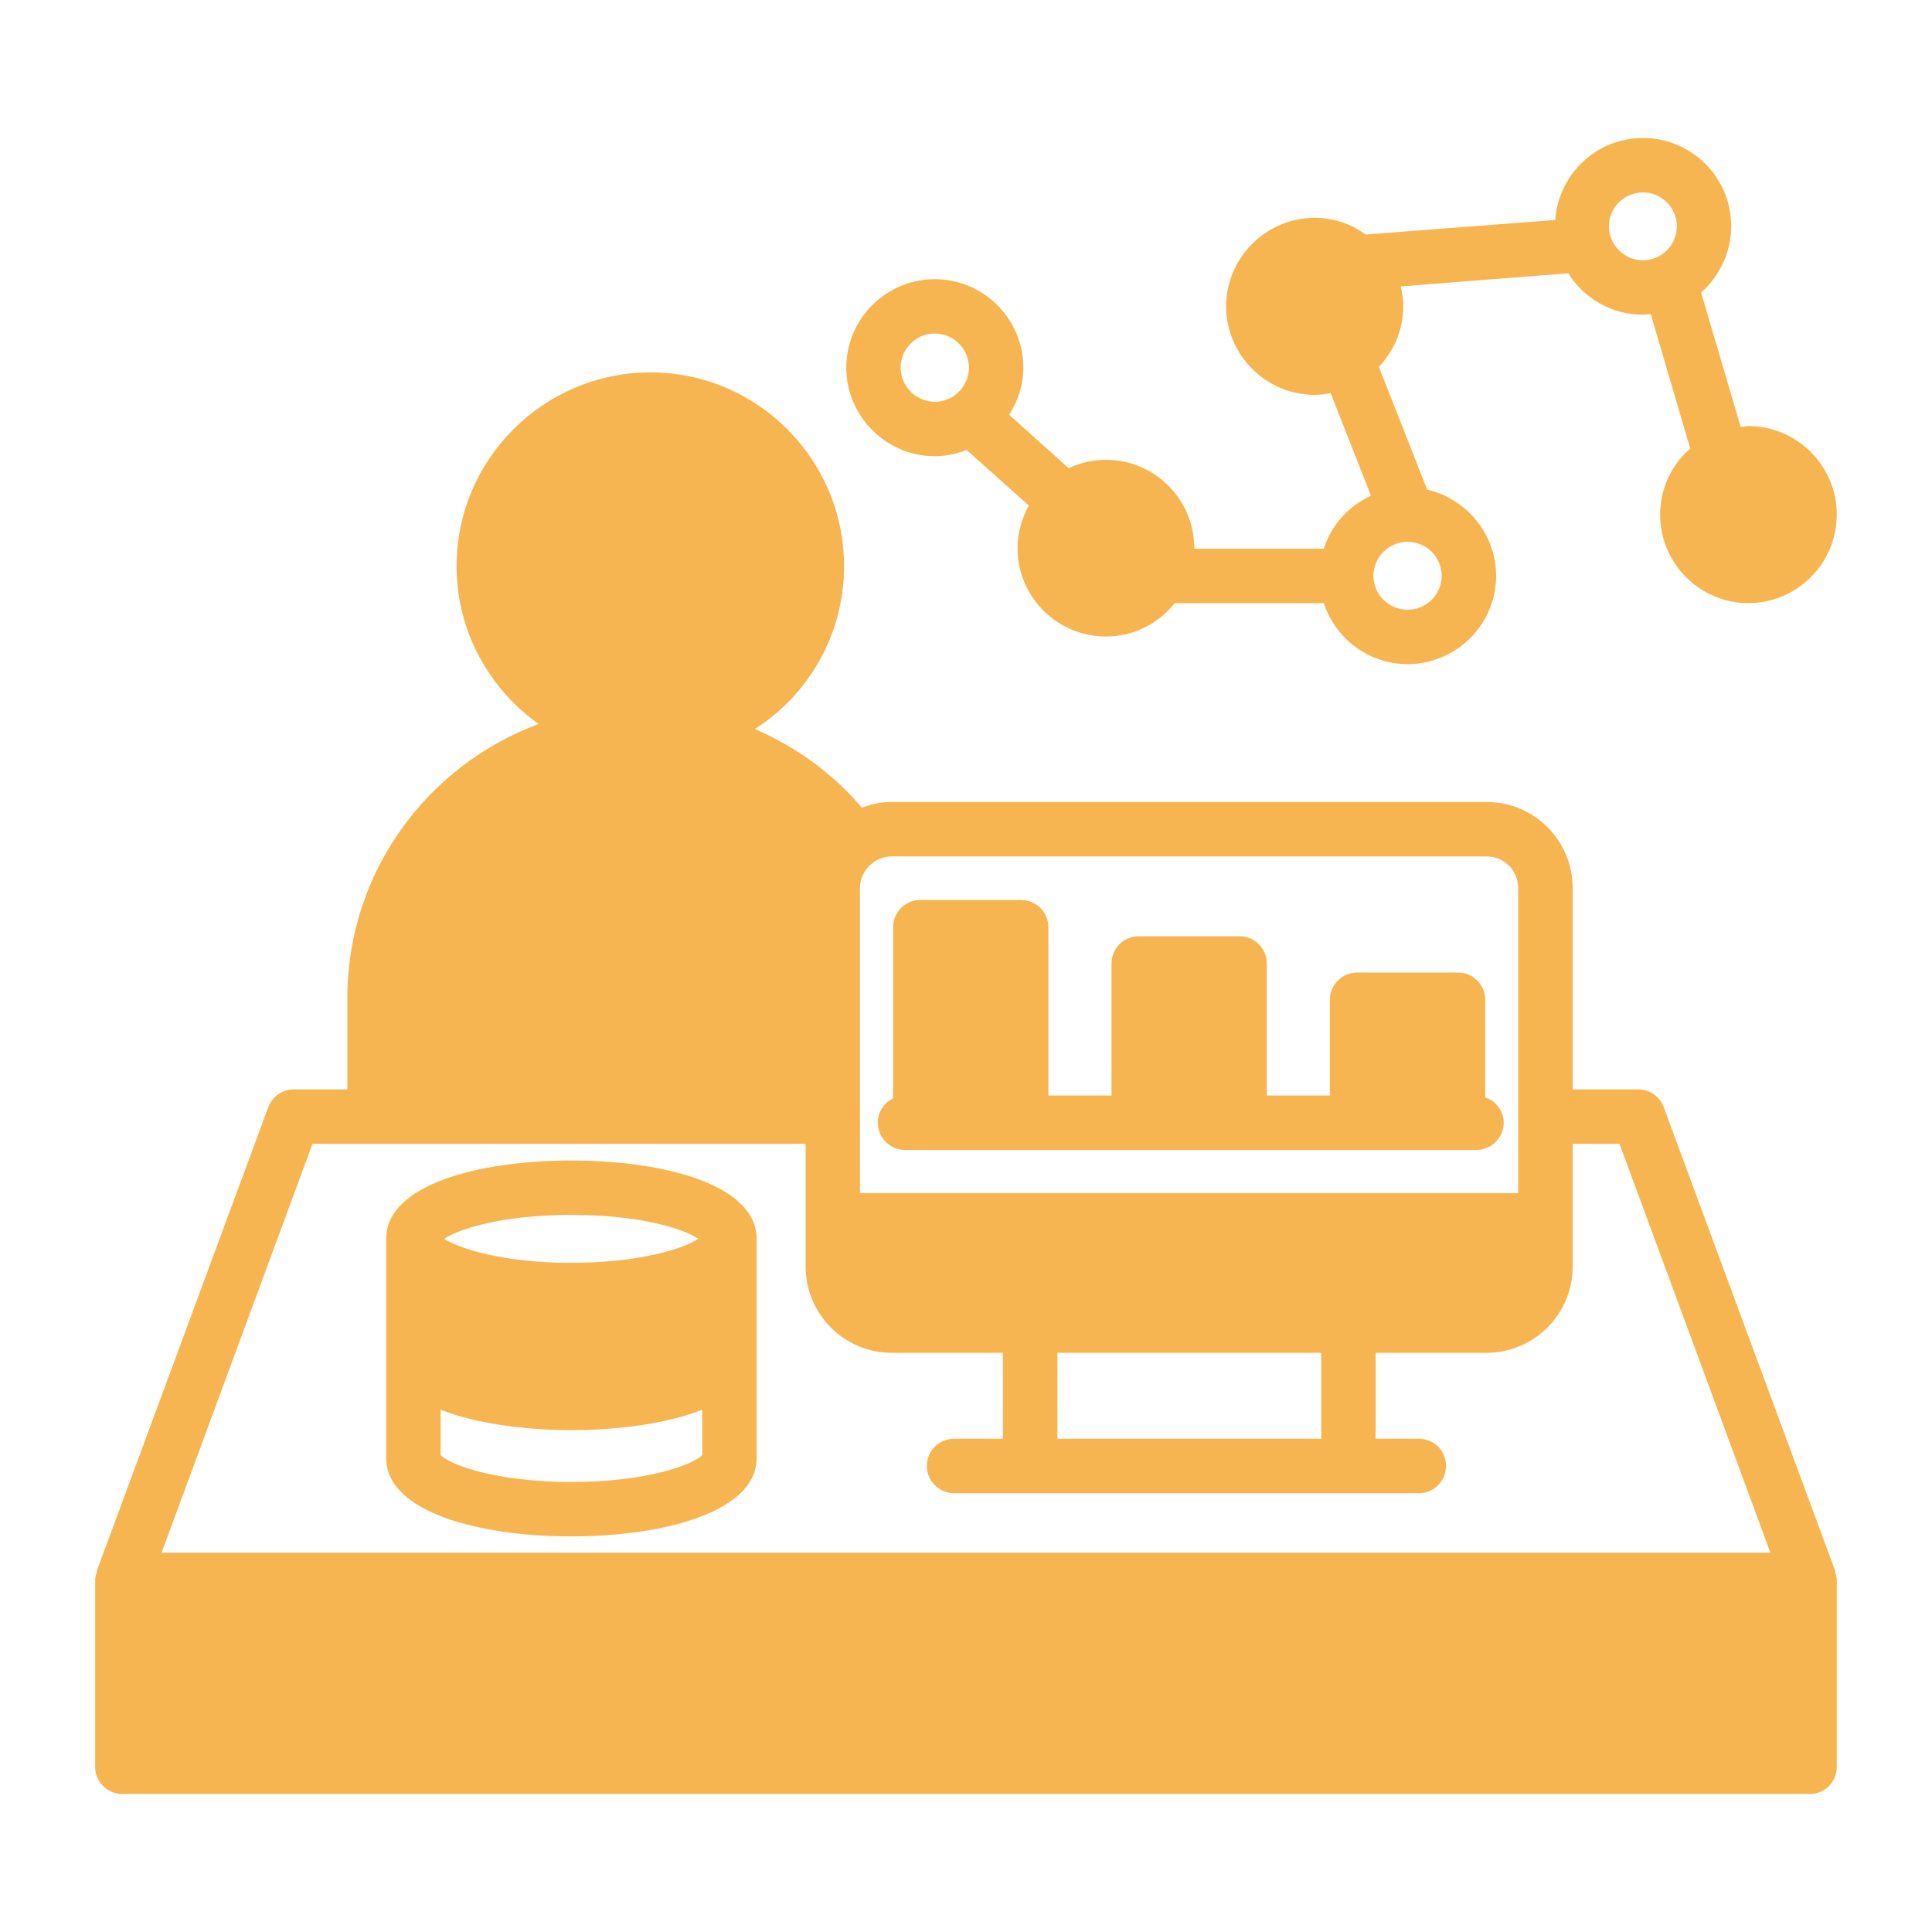
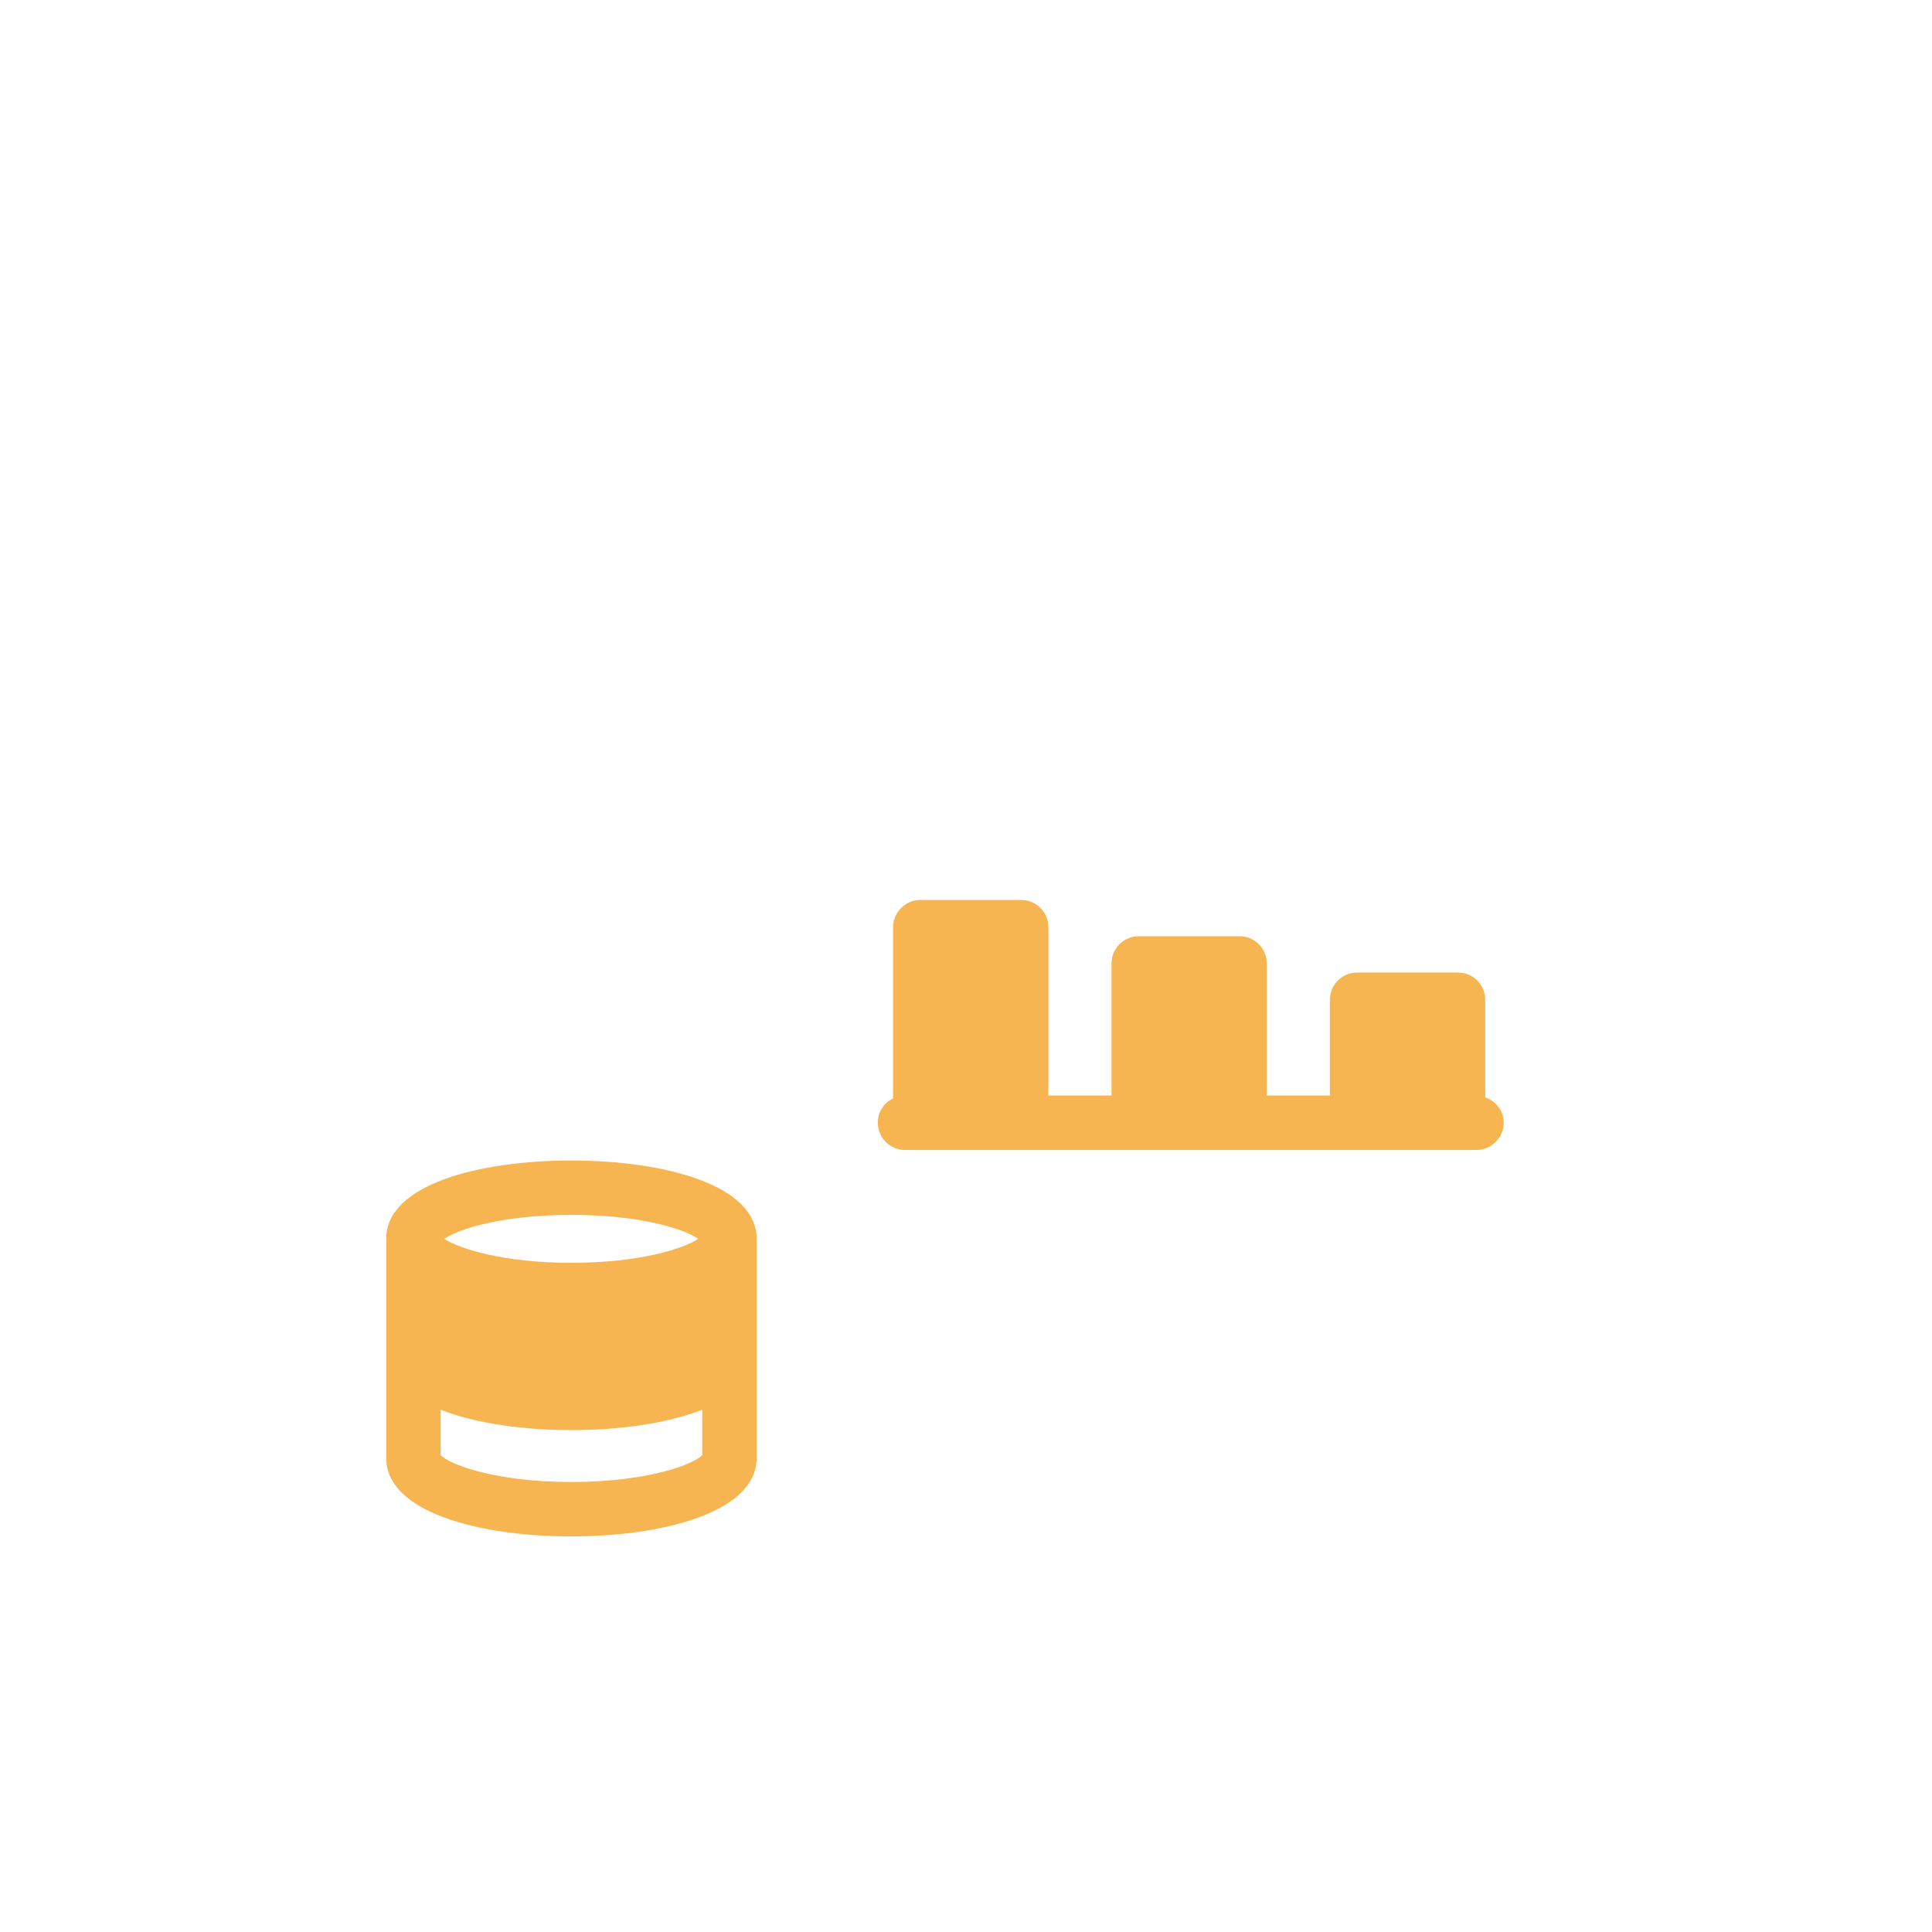
<svg xmlns="http://www.w3.org/2000/svg" width="28" height="28" viewBox="0 0 28 28" fill="none">
-   <path d="M26.599 22.792C26.599 22.782 26.599 22.771 26.594 22.761L26.589 22.745L24.112 16.046C24.06 15.893 23.907 15.788 23.744 15.788H22.792V12.869C22.792 12.181 22.235 11.623 21.546 11.623H12.922C12.77 11.623 12.622 11.655 12.491 11.707C12.422 11.623 12.349 11.544 12.27 11.465C11.881 11.076 11.429 10.777 10.94 10.566C11.718 10.067 12.233 9.199 12.233 8.205C12.233 6.659 10.976 5.397 9.425 5.397C7.879 5.397 6.617 6.659 6.617 8.205C6.617 9.152 7.09 9.982 7.805 10.493C6.191 11.092 5.034 12.643 5.034 14.463V15.788H4.256C4.093 15.788 3.946 15.893 3.888 16.046L1.411 22.745L1.406 22.761C1.401 22.771 1.406 22.782 1.401 22.792C1.39 22.829 1.379 22.861 1.379 22.898V25.606C1.379 25.826 1.558 26 1.774 26H26.226C26.447 26 26.62 25.826 26.62 25.606V22.898C26.62 22.861 26.61 22.829 26.599 22.792ZM12.464 16.193C12.464 16.188 12.464 16.188 12.464 16.182V16.172C12.464 16.166 12.464 16.166 12.464 16.161V12.869C12.464 12.738 12.522 12.622 12.607 12.538H12.612C12.691 12.459 12.801 12.412 12.922 12.412H21.546C21.798 12.412 22.003 12.617 22.003 12.869V16.177V16.182V16.188V17.292H12.464V16.193ZM19.148 19.606V20.852H15.325V19.606H19.148ZM2.342 22.503L4.529 16.577H11.676V18.359C11.676 19.043 12.233 19.606 12.922 19.606H14.536V20.852H13.826C13.611 20.852 13.432 21.025 13.432 21.246C13.432 21.462 13.611 21.641 13.826 21.641H20.563C20.784 21.641 20.957 21.462 20.957 21.246C20.957 21.025 20.784 20.852 20.563 20.852H19.937V19.606H21.546C22.235 19.606 22.792 19.043 22.792 18.359V16.577H23.471L25.658 22.503H2.342Z" fill="#F7B551" />
  <path d="M8.279 16.819C6.943 16.819 5.597 17.166 5.597 17.954V21.131C5.597 21.914 6.943 22.267 8.279 22.267C9.614 22.267 10.966 21.914 10.966 21.131V17.954C10.966 17.166 9.614 16.819 8.279 16.819ZM8.279 17.607C9.267 17.607 9.909 17.807 10.119 17.954C9.909 18.096 9.267 18.302 8.279 18.302C7.295 18.302 6.654 18.096 6.438 17.954C6.654 17.807 7.295 17.607 8.279 17.607ZM10.177 21.088C10.04 21.23 9.372 21.478 8.279 21.478C7.19 21.478 6.522 21.23 6.386 21.088V20.431C6.896 20.631 7.59 20.726 8.279 20.726C8.973 20.726 9.667 20.631 10.177 20.431V21.088Z" fill="#F7B551" />
  <path d="M21.793 16.272C21.793 16.487 21.614 16.666 21.399 16.666H13.117C12.896 16.666 12.722 16.487 12.722 16.272C12.722 16.114 12.812 15.982 12.943 15.919V13.437C12.943 13.222 13.122 13.043 13.337 13.043H14.799C15.02 13.043 15.194 13.222 15.194 13.437V15.877H16.109V13.963C16.109 13.748 16.282 13.569 16.503 13.569H17.965C18.186 13.569 18.359 13.748 18.359 13.963V15.877H19.274V14.489C19.274 14.274 19.448 14.095 19.669 14.095H21.131C21.351 14.095 21.525 14.274 21.525 14.489V15.904C21.677 15.956 21.793 16.098 21.793 16.272Z" fill="#F7B551" />
-   <path d="M25.337 6.175C25.301 6.175 25.264 6.186 25.227 6.186L24.654 4.24C24.917 4.004 25.09 3.662 25.09 3.278C25.09 2.573 24.517 2 23.812 2C23.134 2 22.587 2.526 22.54 3.188L19.79 3.399C19.585 3.246 19.327 3.157 19.053 3.157C18.349 3.157 17.77 3.735 17.77 4.44C17.77 5.145 18.349 5.723 19.053 5.723C19.132 5.723 19.211 5.713 19.285 5.697L19.869 7.185C19.543 7.332 19.295 7.611 19.185 7.953H17.308C17.308 7.947 17.308 7.947 17.308 7.942C17.308 7.238 16.734 6.664 16.03 6.664C15.835 6.664 15.656 6.706 15.488 6.785L14.626 6.012C14.752 5.812 14.831 5.581 14.831 5.329C14.831 4.619 14.252 4.046 13.548 4.046C12.843 4.046 12.265 4.619 12.265 5.329C12.265 6.033 12.843 6.612 13.548 6.612C13.711 6.612 13.868 6.575 14.011 6.522L14.91 7.327C14.81 7.511 14.747 7.721 14.747 7.942C14.747 8.652 15.32 9.225 16.03 9.225C16.435 9.225 16.792 9.036 17.024 8.741H19.185C19.353 9.252 19.832 9.625 20.4 9.625C21.104 9.625 21.683 9.052 21.683 8.347C21.683 7.737 21.252 7.227 20.684 7.096L19.984 5.318C20.2 5.087 20.337 4.782 20.337 4.44C20.337 4.34 20.321 4.245 20.3 4.151L22.729 3.961C22.955 4.324 23.355 4.561 23.812 4.561C23.849 4.561 23.886 4.556 23.923 4.55L24.496 6.501C24.228 6.733 24.06 7.074 24.06 7.458C24.06 8.163 24.633 8.741 25.337 8.741C26.047 8.741 26.62 8.163 26.62 7.458C26.62 6.754 26.047 6.175 25.337 6.175ZM13.548 5.823C13.274 5.823 13.053 5.597 13.053 5.329C13.053 5.055 13.274 4.834 13.548 4.834C13.821 4.834 14.042 5.055 14.042 5.329C14.042 5.597 13.821 5.823 13.548 5.823ZM20.4 7.853C20.673 7.853 20.894 8.074 20.894 8.347C20.894 8.615 20.673 8.836 20.4 8.836C20.126 8.836 19.905 8.615 19.905 8.347C19.905 8.074 20.126 7.853 20.4 7.853ZM23.812 3.772C23.539 3.772 23.318 3.551 23.318 3.278C23.318 3.01 23.539 2.789 23.812 2.789C24.081 2.789 24.302 3.01 24.302 3.278C24.302 3.551 24.081 3.772 23.812 3.772Z" fill="#F7B551" />
</svg>